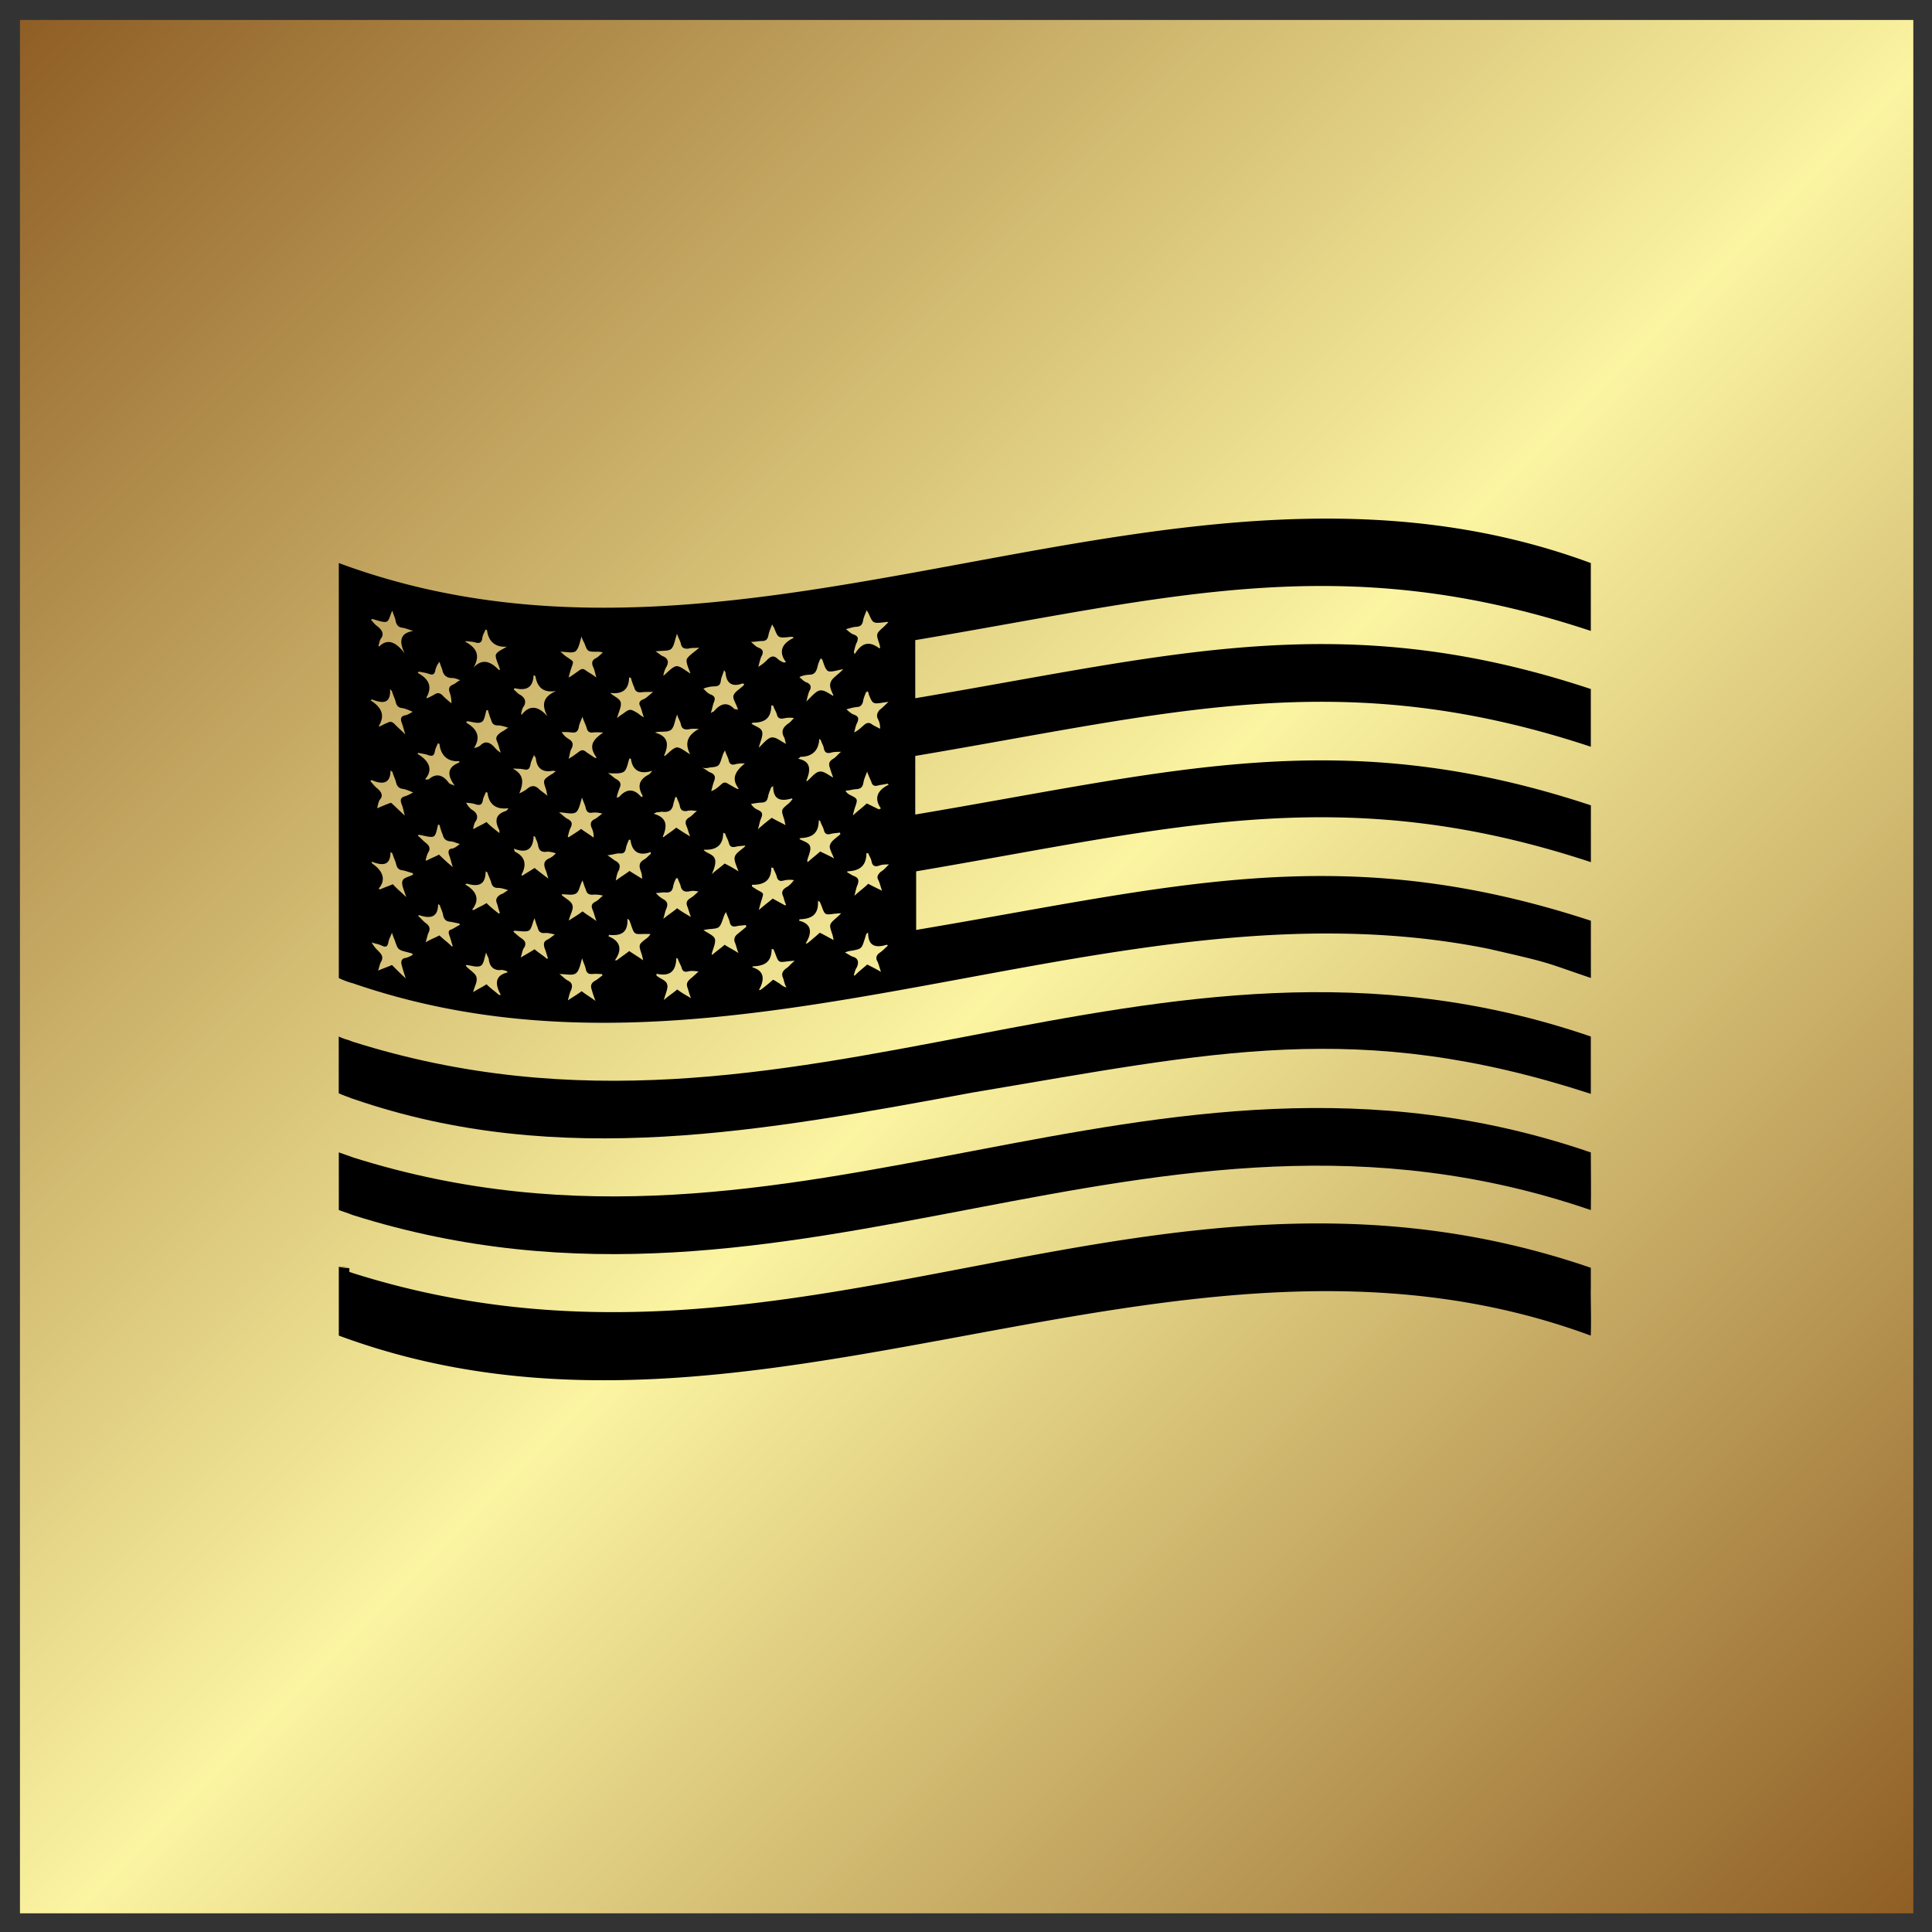
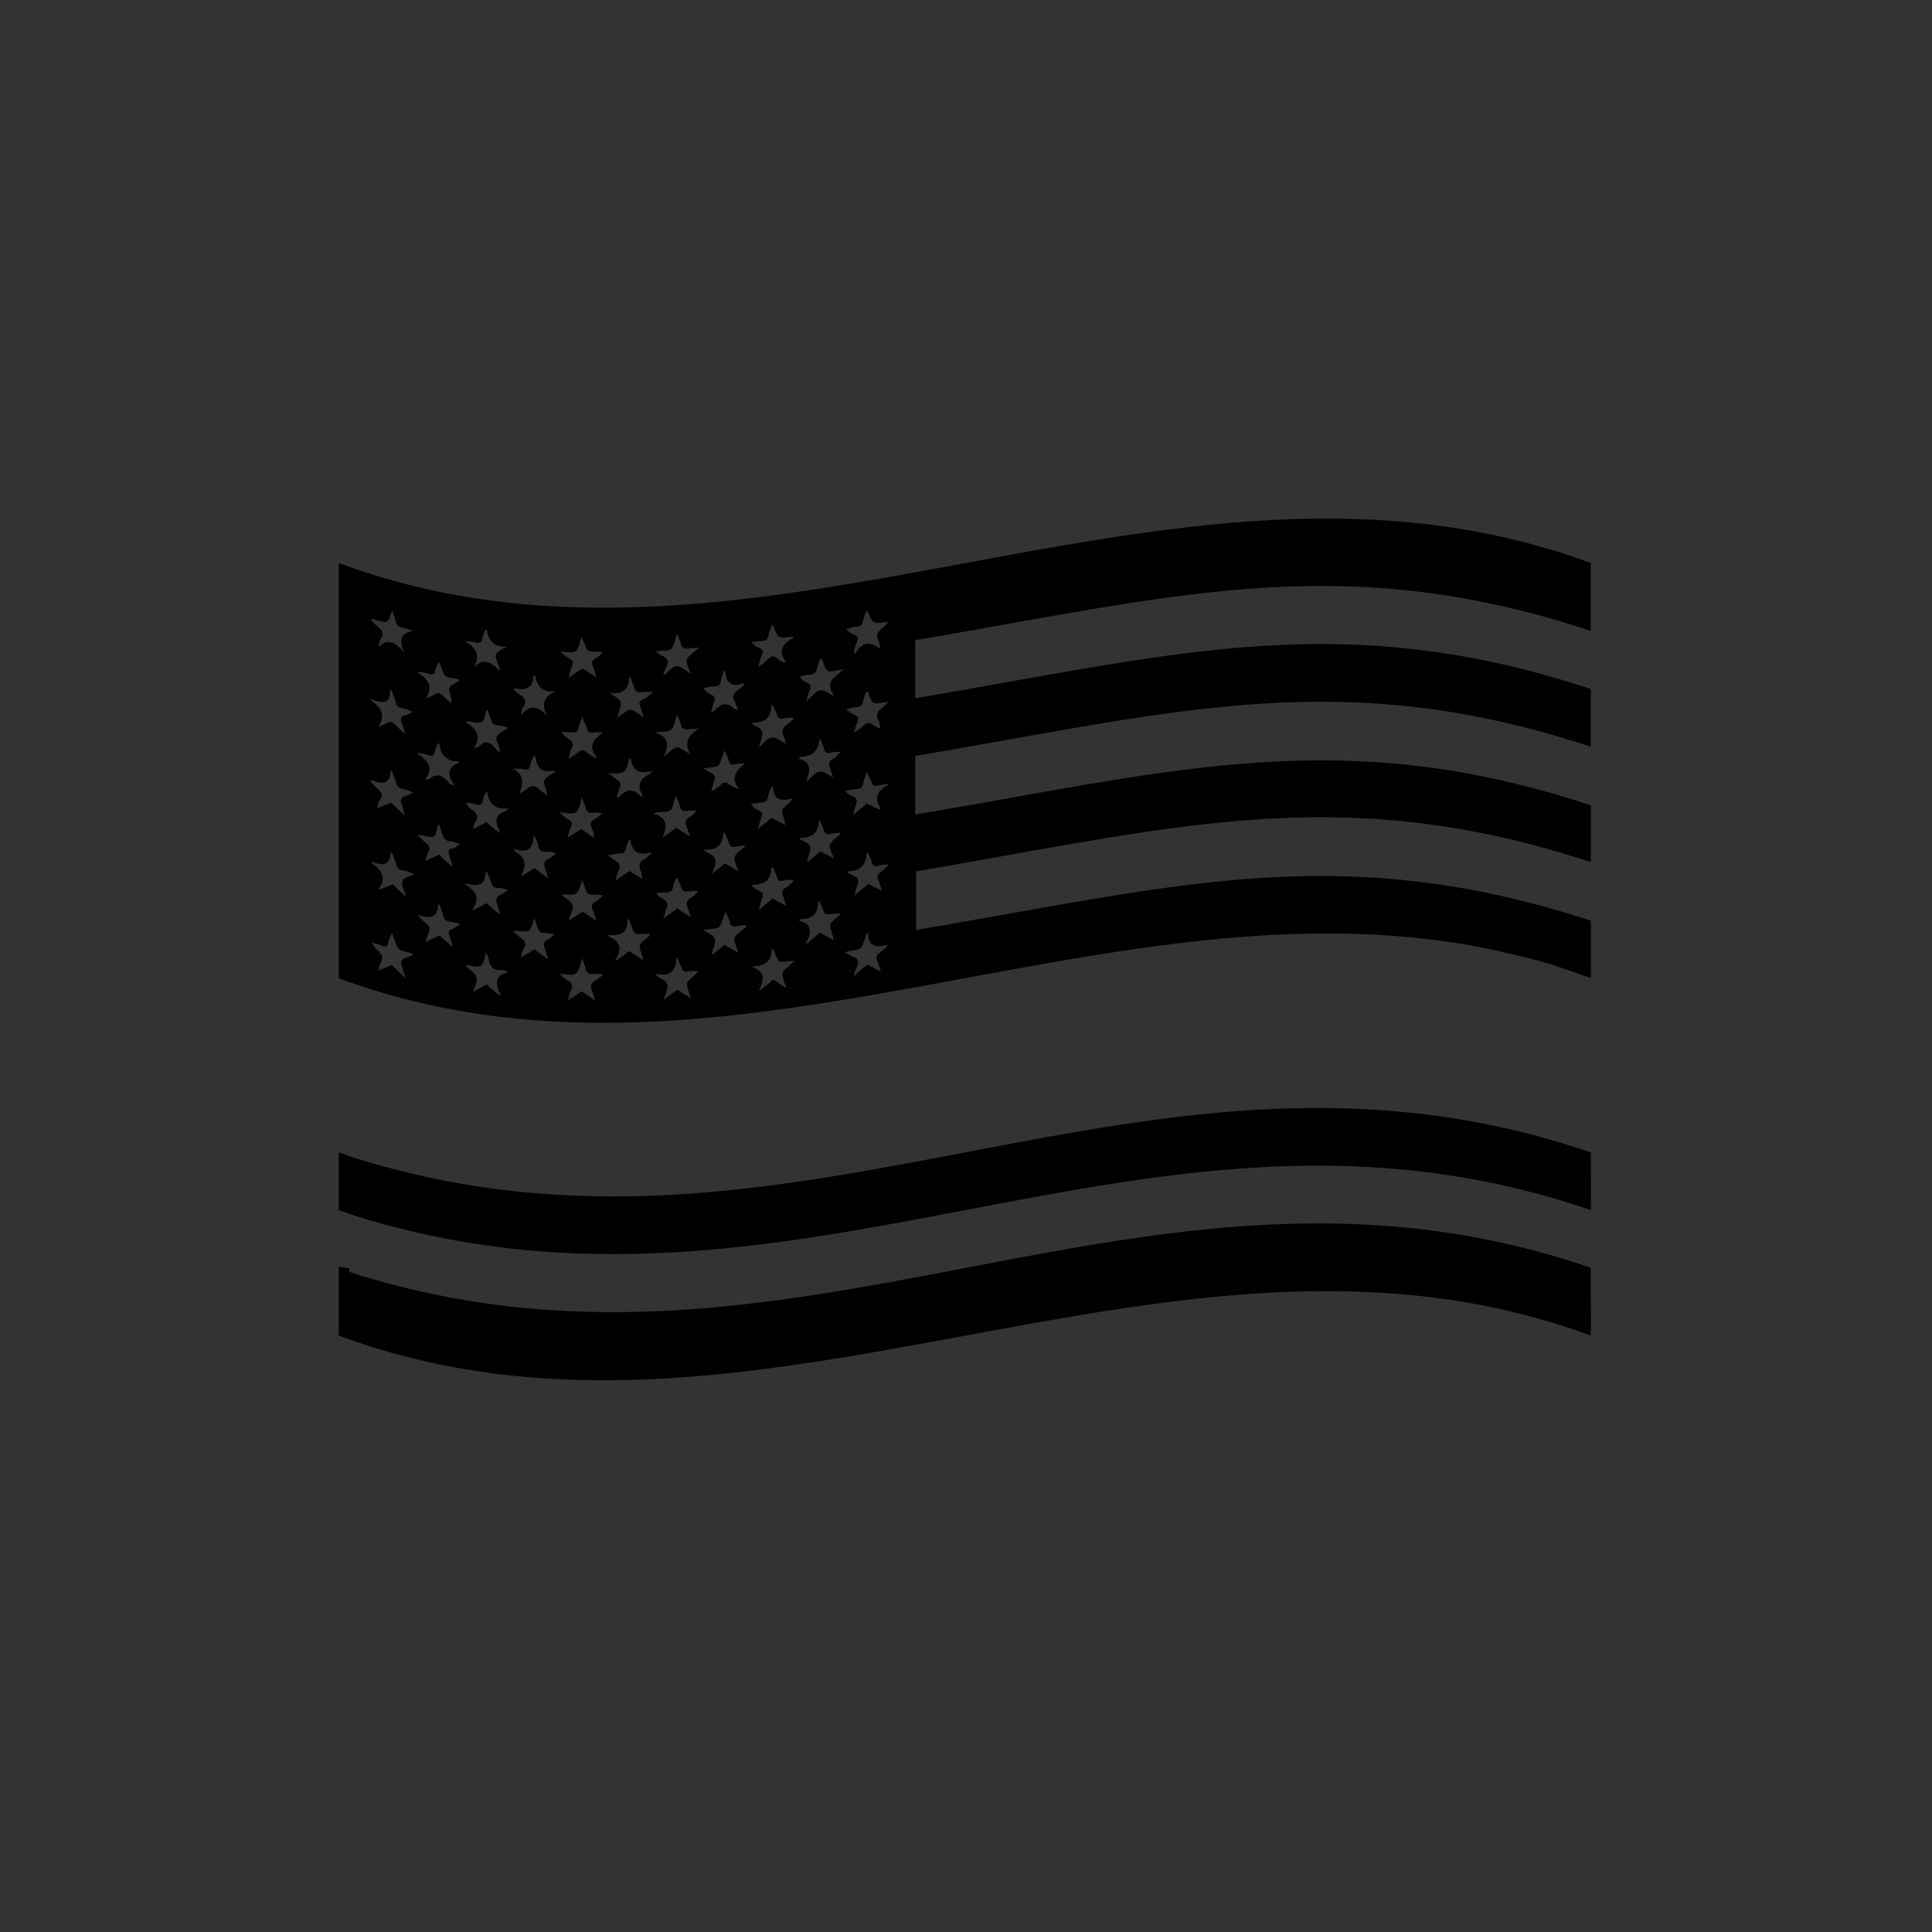
<svg xmlns="http://www.w3.org/2000/svg" data-bbox="0.009 0.009 30.002 30.002" viewBox="0 0 30 30" height="30" width="30" data-type="ugc">
  <rect x="0" y="0" width="30" height="30" fill="#333333" stroke="none" />
  <g>
    <g transform="translate(15.01 15.01)scale(.021)">
      <linearGradient y2="1400" x2="1400" y1="0" x1="0" gradientTransform="translate(-700 -700)" gradientUnits="userSpaceOnUse" id="c7b4040d-6655-49fb-9ec9-14831fc035ac">
        <stop offset="0%" stop-color="#8f5e25" />
        <stop offset="51.4%" stop-color="#fbf4a1" />
        <stop offset="100%" stop-color="#8f5e25" />
      </linearGradient>
-       <path fill="url(#c7b4040d-6655-49fb-9ec9-14831fc035ac)" d="M700-700V700H-700V-700z" />
    </g>
    <path d="M5.26 19.665a.7.7 0 0 0 .165.021z" fill="#000000" />
    <path d="M5.483 18.869c6.936 2.186 12.354-2.436 19.219-.079.007-.3 0-.594 0-.895-6.872-2.358-12.276 2.264-19.219.078-.014-.007-.043-.014-.058-.022 0 0-.107-.035-.164-.057v.896c.057.021.164.057.164.057.015.008.044.015.058.022" fill="#000000" />
-     <path d="M5.483 17.063c3.21 1.11 6.428.488 9.63-.1 3.727-.624 5.978-1.154 9.589.022v-.89c-6.872-2.357-12.283 2.272-19.227.08-.014-.008-.043-.015-.057-.022 0 0-.108-.03-.158-.058v.881c.057.029.165.065.165.065.015.008.03.015.058.022" fill="#000000" />
    <path d="M5.49 15.272c5.877 2.02 11.752-1.727 17.629-.538 1.003.23.824.194 1.584.452v-.222.222-.889c-3.892-1.275-6.47-.53-10.477.143v-.91c4.005-.68 6.607-1.419 10.477-.143v.007-.444.215-.222.007-.445c-3.877-1.283-6.486-.53-10.491.143v-.91c3.998-.673 6.614-1.426 10.49-.143v-.896c-3.869-1.283-6.492-.53-10.49.143V9.94c3.998-.673 6.621-1.426 10.49-.143v.007V8.75v.258-.265c-6.478-2.393-12.963 2.4-19.441 0v6.443c.05.029.158.065.158.065.021.007.05.014.071.02m.753-.266c.014.058.029.1.057.187-.086-.078-.143-.136-.214-.208-.065.03-.13.051-.215.087.022-.065.029-.115.05-.143.03-.065.015-.1-.05-.165a.5.5 0 0 1-.1-.13c.057.023.1.023.158.051.064.03.086.014.1-.042.007-.051.029-.087.057-.158.022.064.03.086.043.114.05.15.05.15.194.187.022.007.057.014.078.021 0 .007.007.014.007.022-.042.022-.078.043-.129.05-.05.02-.058.056-.036.127m.007-1.325c-.022.057.029.15.057.25-.078-.078-.143-.128-.207-.2-.065.029-.13.05-.194.079-.007 0-.022-.007-.029-.007.122-.136.072-.28-.1-.395l-.007-.028c.165.064.294.071.294-.151q.008.01.029.022c.014.057.042.107.057.164.014.065.043.094.1.1.051.008.1.03.158.044 0 .007.007.014.007.021-.05.036-.15.044-.165.1m.73.853c.022.057.03.107.051.158-.007 0-.007.007-.014.007-.064-.065-.129-.108-.193-.172-.065.035-.13.057-.215.107.022-.065.029-.122.05-.158.022-.05.015-.093-.042-.136-.043-.029-.079-.078-.122-.114.007-.014.007-.014.014-.014.165.057.294.043.294-.172.007.007.014.007.028.022.014.05.043.1.051.158q.02.084.093.093c.058.007.108.022.158.029 0 .007.007.014.007.021-.043.022-.086.05-.129.072-.037.005-.059.034-.03.099m.043-1.355c-.057 0-.071.043-.05.1.022.058.029.1.057.187a3 3 0 0 1-.214-.194c-.065.036-.13.058-.194.094-.007 0-.007-.007-.014-.007.014-.05.022-.094.05-.136.023-.05.008-.087-.042-.13-.05-.035-.086-.086-.13-.114l.015-.014c.071.007.165.043.222.029.05-.014.058-.114.079-.187q.01-.002.022.007c.014.05.028.1.05.151.014.058.043.087.1.1.051 0 .1.022.165.043-.03.021-.065.057-.116.071m.753 2.272h-.029c-.064-.057-.129-.1-.193-.165-.065.043-.13.072-.208.122.022-.093.072-.164.05-.236-.013-.057-.107-.107-.164-.172q.009-.012.007-.014c.078.007.165.043.222.014.05-.022.058-.122.087-.207.014.05.042.086.042.114.014.1.072.165.18.158.028-.007.064.007.093.014l.021.022q-.27.062-.108.35m0-1.562c-.071.043-.086.086-.057.15.014.044.021.087.042.137l-.014.014c-.064-.05-.129-.1-.193-.165-.065.043-.13.065-.194.107-.007 0-.022 0-.029-.007.122-.15.072-.287-.107-.387.014-.014.022-.014.029-.014.172.05.287.022.287-.193.007.007.014.007.029.021.014.05.042.1.057.151.014.058.043.086.1.086.051 0 .1.014.165.036-.036.013-.064.05-.115.064m.68.838c.022.05.03.094.051.151l-.014.014c-.064-.057-.129-.093-.193-.15-.065.042-.13.078-.215.128.022-.071.029-.129.057-.158.03-.064.014-.1-.05-.143-.043-.028-.079-.064-.122-.1l.014-.014c.071 0 .165.022.222 0 .05-.022.058-.122.094-.194.014.051.028.094.05.151.014.058.043.079.1.079.051-.007.1.007.165.022-.042.028-.078.064-.129.086-.043.028-.05.057-.03.128m.073-1.397c-.086.036-.093.093-.058.179.014.029.022.071.043.136a7 7 0 0 1-.214-.165c-.065.043-.13.079-.194.122-.007-.014-.014-.022-.007-.022.071-.136.071-.265-.1-.351-.007 0-.007-.014-.022-.05q.298.117.308-.194c.007 0 .014.007.022.007.014.05.042.086.05.15.014.065.05.094.122.087.05-.007.093.007.151.022a.3.3 0 0 1-.101.079m.659 2.042c.014.05.028.093.057.172-.086-.065-.15-.1-.214-.151-.065.05-.13.086-.215.143.022-.072.029-.122.05-.158q.045-.107-.05-.15c-.043-.022-.072-.058-.13-.101.115 0 .201.029.259-.014.05-.043.065-.136.093-.23.022.072.05.123.058.172.014.058.043.072.093.072.058-.007.107 0 .158 0 0 .007.007.014.007.022-.043.029-.079.064-.122.086-.058.037-.065.08-.044.137m.043-1.362c-.043.03-.057.058-.029.122.022.051.03.094.058.172-.086-.064-.151-.1-.215-.15-.064.05-.129.086-.214.143.021-.094.078-.18.057-.237-.014-.064-.1-.1-.165-.158v-.014c.079 0 .172.022.223-.014.05-.028.057-.136.1-.2.014.05.029.093.05.143.015.057.043.078.1.078a.5.5 0 0 1 .166.014c-.045.037-.081.08-.13.101m.803.566c-.122.094-.122.094-.072.244.007.022.014.05.022.093-.079-.057-.143-.093-.215-.143-.064.05-.129.093-.193.143h-.03c.123-.172.08-.3-.1-.372q.01-.021.008-.022c.164.014.3-.014.286-.251.007.007.022.014.03.022.006.021.021.05.028.078.05.143.05.143.2.136h.1a.2.2 0 0 1-.064.072m.702.61c-.072.058-.087.093-.058.165.014.043.022.086.05.15-.086-.05-.15-.085-.214-.135-.064.057-.129.093-.207.165.021-.094.071-.187.05-.244-.014-.064-.107-.086-.165-.136v-.029c.194.043.301-.021.308-.243.007 0 .014.007.022.007.014.05.043.093.058.136.014.058.042.079.1.065.05-.014.1-.007.165 0-.038.035-.066.063-.11.1m-.015-1.24c-.058.036-.072.071-.05.129.021.05.028.093.057.165-.086-.05-.15-.087-.215-.136-.064.057-.129.093-.214.165.022-.072.029-.123.05-.165.022-.065.014-.1-.042-.136a.4.4 0 0 1-.123-.1c.058 0 .1-.015.158-.008.065 0 .094-.021.108-.086a.4.4 0 0 1 .05-.136h.022c.014.043.029.071.043.107.014.087.064.115.15.094a.3.3 0 0 1 .13.007c-.038.028-.073.071-.124.1m1.455-2.494c.014.029.014.065.029.1-.087-.042-.151-.107-.223-.1-.064.007-.129.093-.2.158.021-.093.071-.187.05-.251-.014-.058-.107-.079-.165-.122l.022-.014c.172 0 .287-.058.287-.272q.009.009.029.007c.014.05.043.086.057.136.014.057.043.071.1.064a.4.4 0 0 1 .166-.007c-.022.022-.051.058-.079.079-.102.065-.123.137-.073.222m-.014 2.473c.014.043.022.086.043.122l-.014.014-.194-.107c-.064.057-.129.1-.215.179.014-.058.022-.087.03-.115.05-.172.064-.129-.08-.214-.013-.014-.042-.022-.057-.043v-.014s0-.007.007-.007c.165 0 .294-.05.294-.272q.008.009.029.007c.014.05.043.086.057.143s.051.071.1.057a.4.4 0 0 1 .166-.007c-.03.036-.058.072-.1.1-.08.042-.102.085-.066.157m.831.322c-.122.107-.122.107-.071.258.007.022.014.05.021.093-.078-.042-.143-.078-.214-.114q-.098.088-.194.165c-.007 0-.022 0-.029.007.123-.194.079-.315-.1-.359q.009-.021.007-.021c.165-.007.301-.05.287-.287a.1.1 0 0 0 .029.014c.007.021.022.05.029.071.05.136.05.136.2.115.022 0 .058-.007.1-.007-.022.03-.05.05-.065.065m-.043-.917c-.079-.043-.143-.072-.215-.107-.064.057-.129.107-.194.165-.007-.014-.007-.014-.007-.022.014-.072.065-.165.043-.223-.014-.057-.1-.078-.165-.114l.014-.014c.172-.007.287-.064.287-.28.007.008.014.008.022.015.014.05.043.086.058.143.014.058.05.072.1.058s.1-.014.15-.022q-.002.01.008.022c-.058.057-.151.107-.165.178-.015.036.028.115.064.201m.688.337c.022.043.029.086.057.165-.086-.043-.15-.072-.214-.108-.065.065-.13.108-.215.187.022-.079.029-.13.05-.172.022-.071.015-.1-.042-.129-.043-.014-.079-.043-.122-.065l.007-.014c.165-.007.294-.064.294-.286q.008.008.029.006c.014.043.042.079.05.123.014.078.058.093.13.064.05-.014.086-.014.142-.014-.042.036-.078.086-.129.114-.044.042-.066.078-.037.129M13.3 9.733c.065-.007.086-.029.1-.087.007-.05.03-.1.058-.171.014.028.022.035.029.05.071.158.064.158.258.136.007 0 .022-.007.05 0l-.071.072c-.122.107-.122.107-.072.258.007.014.007.029.014.057 0 .007 0 .007-.007.022-.136-.1-.258-.122-.387.087-.007-.007-.007-.022-.014-.03.014-.05.022-.107.05-.157.022-.065.015-.086-.042-.114-.05-.014-.086-.051-.13-.087.064-.015.114-.036.164-.036m.337 1.44a.3.3 0 0 1 .029.143c-.043-.022-.087-.043-.122-.065-.051-.042-.094-.028-.144.022-.042.036-.078.072-.136.1.014-.05.022-.107.05-.157.023-.065.015-.087-.042-.115-.05-.014-.086-.05-.129-.086.05-.014.1-.029.158-.036.057 0 .086-.029.1-.086.007-.05.029-.1.05-.15.008 0 .015 0 .023-.008.007.014.014.022.014.043.064.158.064.158.243.129.014 0 .029-.007.065-.007-.058.05-.094.093-.137.122-.036.044-.058.093-.022.15m-.337 1.082c.065-.007.093-.028.107-.1.007-.05.03-.1.058-.172.022.065.05.122.065.158.014.058.05.072.1.058s.1-.014.15-.03q.011.013.023.015c-.18.086-.237.214-.123.372-.007 0-.014 0-.028.014-.065-.029-.13-.064-.194-.093-.065.064-.13.107-.215.187q.02-.085.03-.115c.05-.143.05-.143-.08-.207-.021-.014-.042-.022-.064-.065.07 0 .12-.022.171-.022m-.071 2.508c.15-.029.15-.029.2-.186l.022-.072q.008-.01.029-.022c0 .223.129.237.294.187 0 0 0 .007.014.014-.043.036-.079.078-.122.107-.058.036-.072.087-.043.136.022.043.029.087.057.165-.086-.05-.143-.078-.214-.114-.065.057-.13.107-.194.172-.007 0-.014-.007-.014-.007.014-.043.022-.087.043-.115.043-.086.022-.15-.058-.171-.028-.007-.064-.036-.122-.065a.3.3 0 0 1 .108-.029m-.667-4.285c.079 0 .108-.036.13-.114a.5.5 0 0 1 .05-.137q.021.009.022.007c.028.065.042.151.093.187.05.022.143-.014.236-.029-.078.087-.172.136-.193.2-.03.065.014.144.042.209-.007 0-.014.007-.014 0-.064-.036-.129-.087-.193-.079-.065.007-.13.093-.215.172.022-.072.029-.136.058-.179.022-.058.007-.086-.043-.114-.05-.014-.079-.05-.122-.087a.4.4 0 0 1 .15-.036m-.136 1.275c.172 0 .287-.086.294-.279q.01.012.022.014c.014.05.043.086.05.136.014.065.05.079.108.065.05-.014.093-.014.158-.014-.043.035-.079.086-.13.114-.057.036-.064.078-.042.136.014.05.028.086.05.15-.078-.042-.15-.106-.214-.092-.065.007-.13.1-.194.15q-.009-.012-.007-.014c.072-.171.065-.3-.13-.336.028-.015.035-.03.035-.03m-.215 3.282c-.072.05-.079.1-.05.158.013.043.02.087.05.143a.3.3 0 0 1-.108-.064c-.028-.014-.064-.043-.1-.058q-.096.085-.194.158c-.007 0-.021 0-.028.007q.159-.282-.1-.358l.006-.014c.165-.007.294-.05.294-.273.007.007.014.007.03.007.006.022.02.051.028.072.05.136.05.136.2.114.022 0 .058-.007.1-.007-.057.044-.093.094-.128.115m-.38-5.08c.065 0 .087-.03.1-.087.008-.05.03-.1.058-.172a.2.2 0 0 0 .029.05c.064.166.064.166.258.144h.029q.01.012.022.014c-.201.093-.237.23-.122.38-.007 0-.022 0-.03.006a.3.3 0 0 1-.107-.064c-.057-.05-.1-.036-.157.022a.6.6 0 0 1-.137.107c.022-.079.03-.13.058-.179.022-.057.014-.086-.043-.114-.05-.014-.086-.058-.129-.094.07.001.114-.013.171-.013m-.007 2.508c.065 0 .087-.029.1-.086.008-.05.03-.1.051-.151.007-.007.022-.007.029-.022 0 .223.122.244.294.194q-.002.002.007.014c-.014.014-.029.036-.05.057-.13.108-.13.1-.08.252.008.021.008.05.023.093-.079-.043-.144-.072-.215-.114-.065.05-.13.1-.215.178.022-.071.03-.129.05-.171.03-.072.015-.1-.05-.13a.22.22 0 0 1-.107-.093c.055-.007.106-.02.163-.02m-.236 1.928-.13.107c-.057.043-.064.087-.05.13.022.05.029.1.058.171-.087-.057-.151-.086-.215-.129-.064.058-.129.1-.193.158l-.007-.014c.014-.072.064-.165.05-.23-.014-.057-.1-.086-.179-.143.05-.007.079-.014.1-.014.151-.014.151-.014.208-.171.007-.022.014-.05.043-.094.022.072.05.115.057.158.014.058.043.072.094.065.057-.014.107-.014.158-.022-.002.013.006.02.006.028m-.022-1.247c-.057.057-.143.1-.158.164-.014.058.029.137.058.223a2 2 0 0 0-.215-.122c-.064.057-.129.1-.2.165.15-.323-.043-.287-.123-.373 0 0 0-.007.007-.007.165.007.294-.05.294-.265.007.007.014.007.03.014.013.05.042.086.057.143.014.058.042.072.093.065.05-.014.107-.014.165-.022-.008.008-.008.015-.008.015m-.48-2.486c.071 0 .1-.022.107-.094.007-.05.029-.086.05-.158.014.022.022.03.022.043.014.158.1.223.258.165.007 0 .022 0 .03.007q.002.01-.008.022c-.057.057-.143.1-.158.165-.007.057.05.129.072.214-.029-.014-.05-.007-.058-.014-.107-.114-.214-.086-.315.036-.007.007-.021.007-.05.029.022-.065.029-.122.05-.172.022-.058.014-.086-.042-.114-.051-.014-.087-.058-.123-.094a.5.5 0 0 1 .165-.035m-.072 1.26c.15-.014.15-.014.2-.172.008-.021.015-.05.043-.093.022.072.05.114.058.158.014.057.05.071.1.057s.1-.014.151-.014c-.143.115-.222.237-.093.395h-.029c-.043-.022-.086-.05-.13-.072-.05-.036-.078-.036-.128.014-.043.036-.079.072-.143.093.014-.05.022-.093.043-.15.028-.072.013-.108-.051-.137-.043-.014-.072-.05-.136-.078a.2.2 0 0 0 .115 0m-.595-1.841c.05-.043.058-.143.093-.237.022.072.05.108.058.151.014.072.057.087.122.079.05-.014.093-.007.165-.014-.079.071-.165.122-.194.179-.014.057.029.143.058.222-.079-.043-.151-.114-.215-.114-.064.007-.129.086-.207.15a.4.4 0 0 1 .05-.143c.043-.078.014-.136-.064-.164-.03-.014-.065-.05-.108-.072.099-.015.2-.001.242-.037m-.222 1.29c.079-.014.165.007.223-.036.05-.043.057-.143.093-.236.022.071.05.107.058.15.014.072.057.087.122.079.05-.014.093-.007.158-.007-.18.1-.223.222-.136.394-.065-.035-.137-.1-.201-.107-.065.007-.13.086-.194.136q-.009-.012-.007-.014c.072-.165.065-.294-.143-.351.006-.001.02-.008.027-.008m-.007 1.246c.043 0 .079-.014.108-.007.1.007.143-.035.158-.129.007-.029.021-.064.028-.1h.022c.014.05.043.093.05.143.015.065.051.079.108.072.05-.014.093-.007.158 0-.043.028-.079.078-.122.1-.058.036-.065.078-.043.129.022.05.029.093.058.165a3 3 0 0 1-.215-.136c-.065.057-.13.093-.2.15q-.01-.011-.008-.013c.072-.165.065-.294-.143-.352.027-.014.034-.014.041-.022m-.717-1.855c.165.022.294-.029.294-.243.007.007.022.007.03.014.013.05.028.093.05.143.014.057.043.078.1.078.05-.007.1-.007.194-.007-.065.05-.1.093-.151.114-.058.022-.079.058-.05.108.021.05.028.093.057.172a.4.4 0 0 1-.086-.058c-.13-.078-.13-.078-.244.007-.022.014-.05.029-.086.065.022-.094.071-.18.057-.244s-.107-.092-.165-.15m.215 1.225c.05-.043.058-.136.086-.208.007.007.022.007.022.007.022.172.13.251.33.187-.029.042-.043.05-.05.057-.159.079-.18.187-.101.323v.029c-.014-.007-.022-.007-.029-.014-.107-.122-.222-.115-.33.007-.006.007-.013.007-.042.014a1 1 0 0 1 .05-.158c.022-.058.007-.086-.042-.122-.051-.022-.079-.065-.144-.1.1.006.193.013.25-.022m-.071 1.268c.064.007.086-.014.1-.072.007-.05.029-.093.05-.143q.021.009.022.007c.022.172.122.259.315.187v.029c-.029.022-.064.064-.1.086-.079.043-.086.093-.058.172a.3.3 0 0 1 .022.129c-.064-.043-.129-.079-.194-.122-.064.05-.129.086-.214.15.014-.07.022-.121.05-.164.022-.065.014-.1-.042-.136-.043-.022-.079-.058-.137-.093.078-.008.136-.03.186-.03m-.351-1.483h-.029l-.129-.086c-.05-.043-.079-.043-.13 0-.042.029-.085.064-.15.1.022-.071.022-.122.05-.165.03-.071.008-.107-.05-.143a.3.3 0 0 1-.107-.107c.057 0 .1 0 .158.007.064.007.093-.014.107-.079.007-.05.029-.093.057-.165.022.072.051.122.065.172.014.058.043.079.1.072.05-.007.1 0 .158 0-.15.107-.244.2-.1.394m-.33-1.655c.05-.043.065-.137.093-.23.014.05.03.079.043.1.05.137.05.137.194.137.029 0 .064 0 .093.014-.029.021-.064.064-.107.086-.058.029-.072.071-.043.136.022.043.029.093.05.165-.064-.05-.107-.072-.15-.1-.05-.043-.079-.043-.13 0-.042.028-.086.064-.15.1.014-.058.022-.087.029-.108.05-.164.071-.122-.072-.222-.022-.014-.05-.043-.086-.071.093 0 .186.028.236-.007m.007 2.5c.05-.043.065-.136.093-.23.022.072.051.123.058.166q.02.084.093.071a.4.4 0 0 1 .165.014c-.043.029-.078.065-.122.087q-.085.04-.043.136a.3.3 0 0 1 .03.15c-.065-.05-.13-.086-.195-.136-.064.051-.129.087-.193.13-.007 0-.007-.008-.014-.008.014-.05.022-.1.05-.15.022-.058.014-.087-.042-.122-.05-.022-.087-.065-.143-.108.12.008.206.036.263 0m-.953-1.927c.172.042.287 0 .294-.201a.1.1 0 0 1 .029.014c.028.172.122.265.322.23-.193.086-.236.2-.136.394-.143-.165-.279-.18-.401-.022 0-.007-.007-.014-.007-.022.014-.043.014-.079.043-.114.042-.072.014-.136-.065-.18-.029-.013-.064-.057-.093-.078q.012-.021.014-.021m-.014 1.247c.057.007.1 0 .158.014.064.014.086-.007.1-.065.007-.05.029-.093.058-.158.014.03.028.043.028.051.014.158.108.222.258.194q.009-.002.051.007c-.029.021-.05.042-.072.05-.129.086-.129.086-.078.237.007.021.007.05.022.093l-.122-.093c-.065-.072-.13-.072-.194-.014q-.035.03-.122.071c.071-.172.078-.308-.136-.401.035.028.042.02.049.014m-.122.66c-.158.05-.18.15-.1.3v.043c-.072-.058-.13-.1-.201-.172-.065.043-.13.065-.194.107-.007 0-.007-.007-.014-.007.014-.042.014-.078.043-.114.043-.071.014-.136-.065-.179a.3.3 0 0 1-.086-.107c.058.007.1.007.158.029.064.014.086 0 .1-.058.007-.05.029-.086.05-.136q.023.009.023.007c.021.179.129.272.33.243-.023.021-.023.035-.044.043m-.079-1.22c-.064.051-.086.08-.057.144.021.043.028.093.057.172a.4.4 0 0 1-.1-.087c-.072-.078-.143-.1-.215-.028a.2.2 0 0 1-.1.042c.1-.158.064-.287-.122-.394q.012-.021.014-.022c.078.007.165.043.222.014.05-.021.058-.122.079-.186h.022c.014.05.028.1.05.15.014.058.043.087.1.087.051 0 .1.014.165.036-.036.023-.072.05-.115.073m-.544-1.418c.05.007.1.007.15.021.072.022.101-.007.108-.071.007-.05.029-.079.05-.13q.022.01.022.008c.022.179.13.272.308.258-.064.043-.15.071-.172.129-.007.064.051.158.065.23-.007 0-.014.006-.014.006-.13-.136-.258-.186-.394-.042.1-.18.057-.301-.136-.402.005.007.013 0 .013-.007m-.731.473c.057.014.1.014.158.036.064.022.086.007.1-.05a.3.3 0 0 1 .065-.137q.021.063.042.115c.014.086.065.136.151.136.043 0 .079.014.13.035-.043.014-.072.051-.108.065-.072.029-.079.072-.05.143a.5.5 0 0 1 .021.15q-.066-.052-.122-.106c-.05-.058-.093-.065-.143-.03-.043.023-.078.044-.122.058v-.014c.079-.143.065-.272-.136-.38.006-.007.014-.014.014-.02m-.008 1.261c.058.014.1.014.158.036.064.022.086.007.1-.05.007-.05.029-.087.05-.136q.023.012.023.014c.021.178.129.279.308.265v.021c-.144.058-.223.151-.072.359-.014 0-.022-.014-.043-.014l-.043-.022c-.107-.15-.214-.15-.314-.064-.007.007-.022 0-.03.007q-.007.002-.028-.007c.122-.143.072-.28-.122-.395.006 0 .013-.007.013-.014m-.716-2.078c.071.014.165.057.222.043.05-.014.058-.115.094-.172.014.057.042.107.05.158.014.071.05.1.107.107.051.007.1.029.165.05-.193.03-.23.151-.129.352-.143-.194-.279-.236-.401-.107 0-.007-.007-.014-.007-.022.014-.036.014-.079.043-.114.043-.065.014-.122-.058-.18-.043-.028-.071-.07-.1-.1.007-.015.014-.015.014-.015m-.007 1.247c.165.065.3.079.287-.158l.029.03c.014.057.042.106.057.164.014.065.043.093.1.1.051.007.1.03.165.058-.042.022-.078.05-.129.057q-.075.021-.043.108c.022.057.03.1.058.186-.065-.064-.107-.1-.15-.143-.051-.057-.08-.064-.13-.036-.043.014-.086.043-.129.058v-.014c.079-.136.072-.265-.13-.394.015-.009.015-.016.015-.016m0 1.254c.165.071.294.064.294-.151q.008.01.029.022c.014.057.042.107.057.165.014.064.05.093.1.1s.1.029.165.057c-.042.022-.078.043-.122.058-.064.014-.086.05-.057.122.021.05.028.1.05.179-.086-.079-.15-.143-.214-.2-.065.021-.13.05-.215.086.014-.065.022-.115.05-.144.043-.057.015-.114-.057-.171-.043-.036-.072-.079-.1-.108.013-.008.013-.015.02-.015" fill="#000000" />
    <path d="M24.702 20.023v-.337c-6.865-2.358-12.297 2.278-19.234.079-.014-.007-.022-.007-.043-.014v-.058a.7.7 0 0 1-.164-.022v1.068c6.478 2.4 12.962-2.393 19.44 0 .009-.236 0-.473 0-.716" fill="#000000" />
  </g>
</svg>